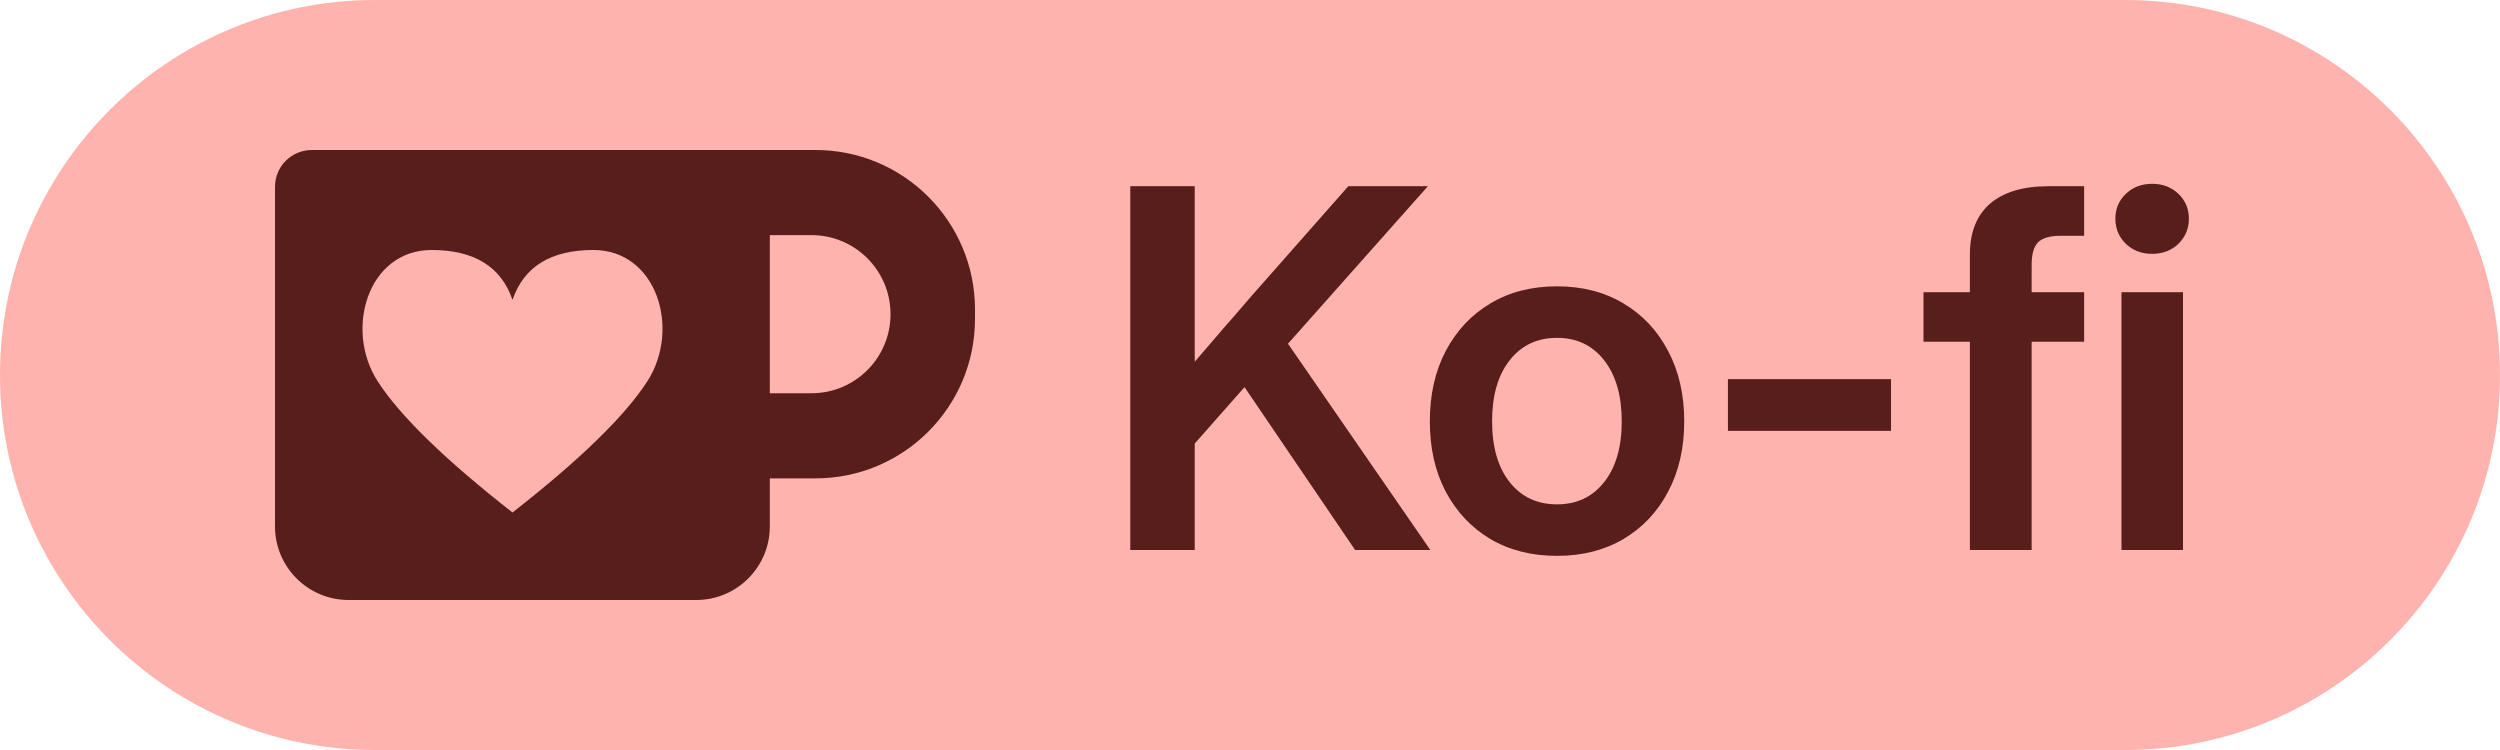
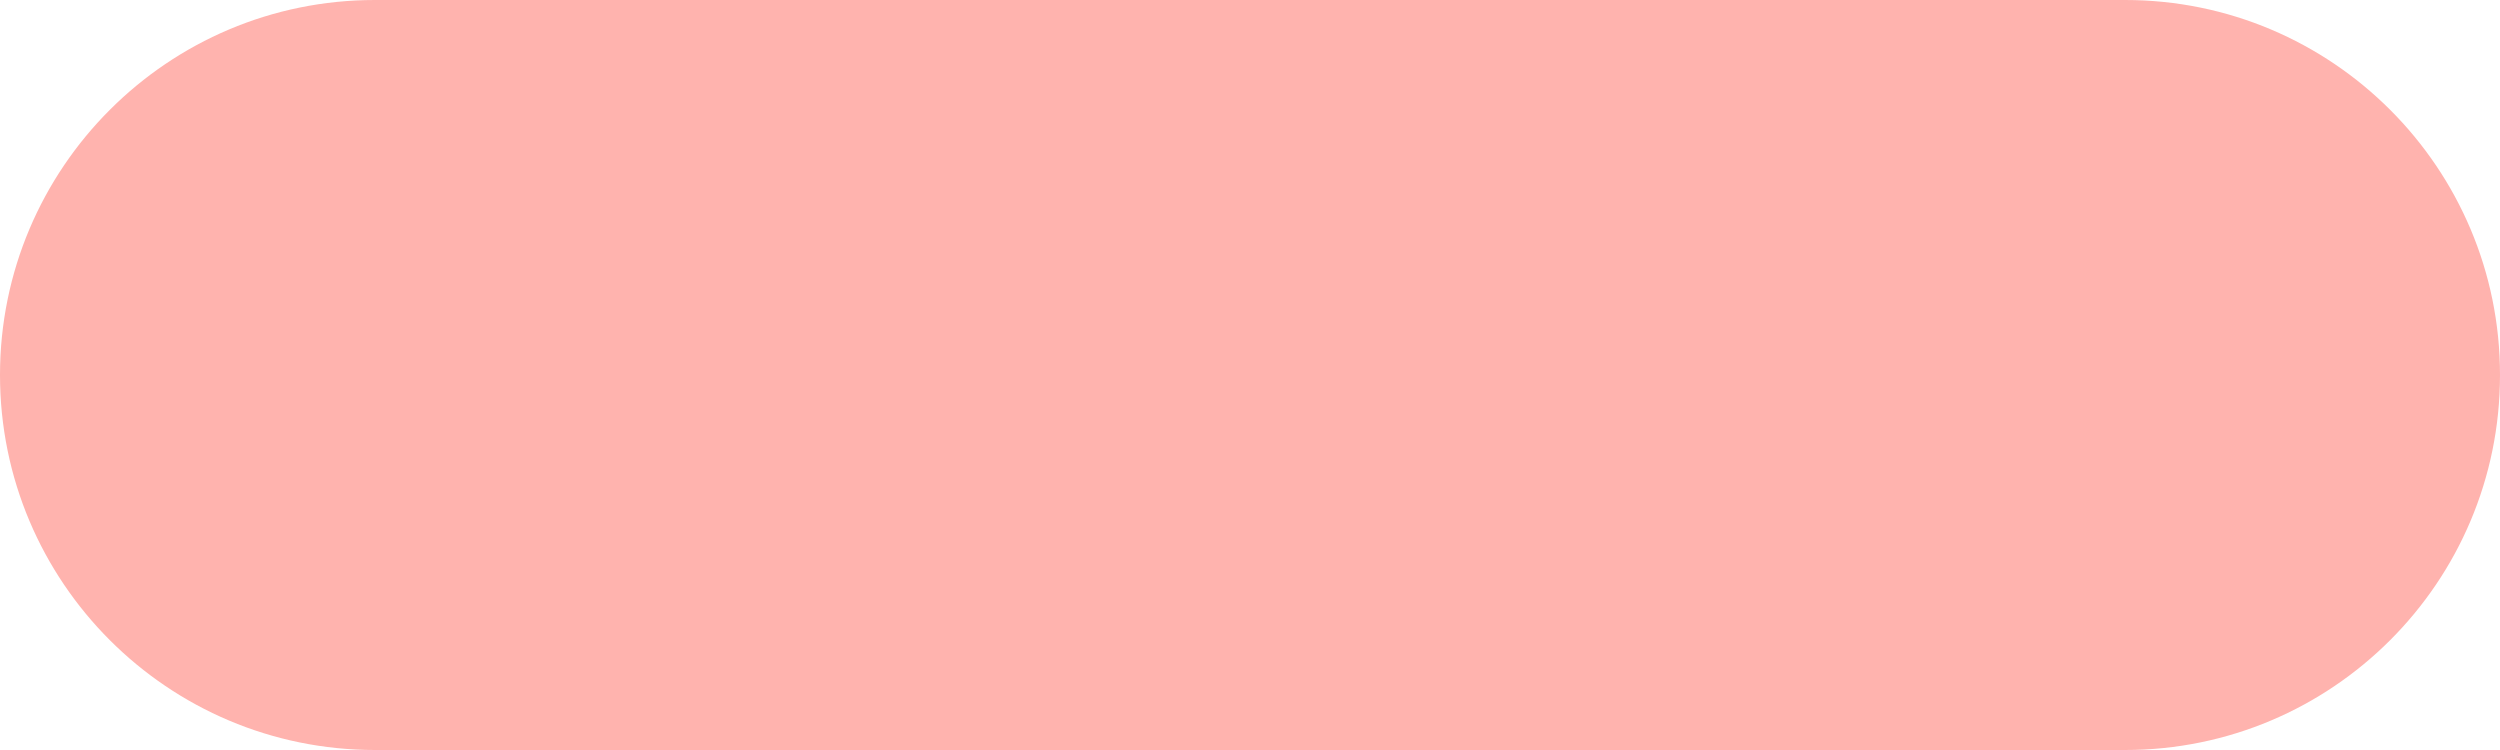
<svg xmlns="http://www.w3.org/2000/svg" width="100" height="30" viewBox="0 0 100 30" fill="none">
  <path d="M0 15C0 6.716 6.716 0 15 0H85C93.284 0 100 6.716 100 15V15C100 23.284 93.284 30 85 30H15C6.716 30 0 23.284 0 15V15Z" fill="#FFB3AE" />
-   <path d="M45.211 22V7.449H47.789V14.471C48.167 14.028 48.544 13.588 48.922 13.152C49.306 12.716 49.687 12.277 50.065 11.834L53.932 7.449H57.115L51.52 13.748L57.213 22H54.205L49.781 15.486L47.789 17.742V22H45.211ZM62.281 22.234C61.266 22.234 60.377 22.01 59.615 21.561C58.853 21.105 58.258 20.473 57.828 19.666C57.405 18.859 57.193 17.921 57.193 16.854C57.193 15.786 57.405 14.848 57.828 14.041C58.258 13.227 58.853 12.592 59.615 12.137C60.377 11.681 61.266 11.453 62.281 11.453C63.29 11.453 64.176 11.681 64.938 12.137C65.706 12.592 66.301 13.227 66.725 14.041C67.154 14.848 67.369 15.786 67.369 16.854C67.369 17.921 67.154 18.859 66.725 19.666C66.301 20.473 65.706 21.105 64.938 21.561C64.176 22.01 63.29 22.234 62.281 22.234ZM62.281 20.174C63.069 20.174 63.697 19.878 64.166 19.285C64.635 18.693 64.869 17.882 64.869 16.854C64.869 15.825 64.635 15.011 64.166 14.412C63.697 13.813 63.069 13.514 62.281 13.514C61.487 13.514 60.855 13.813 60.387 14.412C59.918 15.005 59.684 15.818 59.684 16.854C59.684 17.882 59.918 18.693 60.387 19.285C60.855 19.878 61.487 20.174 62.281 20.174ZM75.641 15.164V17.234H69.117V15.164H75.641ZM83.365 11.688V13.67H81.266V22H78.795V13.67H76.939V11.688H78.795V10.184C78.795 9.298 79.062 8.621 79.596 8.152C80.136 7.684 80.914 7.449 81.93 7.449H83.365V9.432H82.418C81.995 9.432 81.695 9.52 81.519 9.695C81.35 9.871 81.266 10.171 81.266 10.594V11.688H83.365ZM84.859 22V11.688H87.32V22H84.859ZM86.09 10.154C85.667 10.154 85.315 10.021 85.035 9.754C84.755 9.48 84.615 9.145 84.615 8.748C84.615 8.351 84.755 8.019 85.035 7.752C85.315 7.485 85.667 7.352 86.09 7.352C86.507 7.352 86.855 7.485 87.135 7.752C87.415 8.019 87.555 8.351 87.555 8.748C87.555 9.145 87.415 9.48 87.135 9.754C86.855 10.021 86.507 10.154 86.09 10.154Z" fill="#571E1C" />
-   <path d="M11.367 17.588C12.479 21.296 15.918 24 19.988 24C24.959 24 28.988 19.971 28.988 15C28.988 10.03 24.959 6 19.988 6C15.219 6 11.316 9.711 11.008 14.402C11.591 15.38 11.818 15.985 11.367 17.588H11.367Z" fill="#571E1C" />
-   <path d="M19.525 12.745L19.526 12.79L17.323 15.989C16.967 15.973 16.609 16.035 16.269 16.175C16.121 16.235 15.98 16.311 15.848 16.4L11.012 14.407C11.012 14.407 10.9 16.248 11.366 17.62L14.785 19.031C14.954 19.798 15.483 20.471 16.259 20.794C16.87 21.048 17.558 21.049 18.169 20.797C18.781 20.545 19.268 20.06 19.523 19.449C19.659 19.124 19.724 18.773 19.715 18.421L22.863 16.169L22.941 16.171C24.826 16.171 26.359 14.633 26.359 12.745C26.359 10.857 24.829 9.325 22.941 9.321C21.056 9.321 19.522 10.857 19.522 12.745H19.525ZM18.996 19.228C18.587 20.212 17.459 20.676 16.478 20.267C16.043 20.084 15.69 19.747 15.487 19.321L16.6 19.783C16.772 19.854 16.956 19.891 17.142 19.892C17.328 19.892 17.513 19.855 17.685 19.784C17.857 19.713 18.014 19.609 18.145 19.478C18.277 19.346 18.382 19.19 18.453 19.018C18.598 18.671 18.599 18.28 18.456 17.932C18.313 17.584 18.037 17.306 17.69 17.161L16.537 16.685C16.98 16.516 17.485 16.51 17.957 16.706C18.435 16.904 18.801 17.276 18.997 17.753C19.192 18.229 19.191 18.754 18.994 19.228M22.944 15.028C22.339 15.026 21.76 14.785 21.333 14.357C20.907 13.93 20.666 13.35 20.666 12.746C20.667 12.142 20.907 11.562 21.334 11.135C21.761 10.707 22.339 10.466 22.944 10.465C23.548 10.466 24.127 10.707 24.554 11.135C24.981 11.562 25.221 12.142 25.222 12.746C25.221 13.35 24.981 13.93 24.554 14.357C24.127 14.785 23.548 15.026 22.944 15.028ZM21.237 12.742C21.237 12.288 21.416 11.852 21.737 11.531C22.058 11.21 22.493 11.029 22.947 11.028C23.891 11.028 24.658 11.796 24.658 12.742C24.658 13.196 24.478 13.632 24.157 13.953C23.836 14.275 23.401 14.455 22.947 14.456C22.493 14.455 22.058 14.274 21.737 13.953C21.416 13.632 21.237 13.196 21.237 12.742Z" fill="#FFB3AE" />
-   <path d="M30.793 6H32.62C36.144 6 39 8.856 39 12.38V12.755C39 16.279 36.144 19.135 32.62 19.135H30.793V21.055C30.793 22.682 29.475 24 27.849 24H13.945C12.318 24 11 22.682 11 21.055V7.472C11 6.659 11.659 6 12.472 6H30.793ZM30.793 9.405V15.73H32.459C34.205 15.73 35.621 14.314 35.621 12.568C35.621 10.821 34.205 9.405 32.459 9.405H30.793Z" fill="#571E1C" />
-   <path d="M20.5 11.996C20.955 10.665 22.033 10 23.734 10C26.286 10 27.232 13.175 25.894 15.25C25.003 16.634 23.204 18.384 20.5 20.5C17.796 18.384 15.998 16.634 15.106 15.25C13.768 13.175 14.714 10 17.266 10C18.967 10 20.045 10.665 20.5 11.996Z" fill="#FFB3AE" />
</svg>